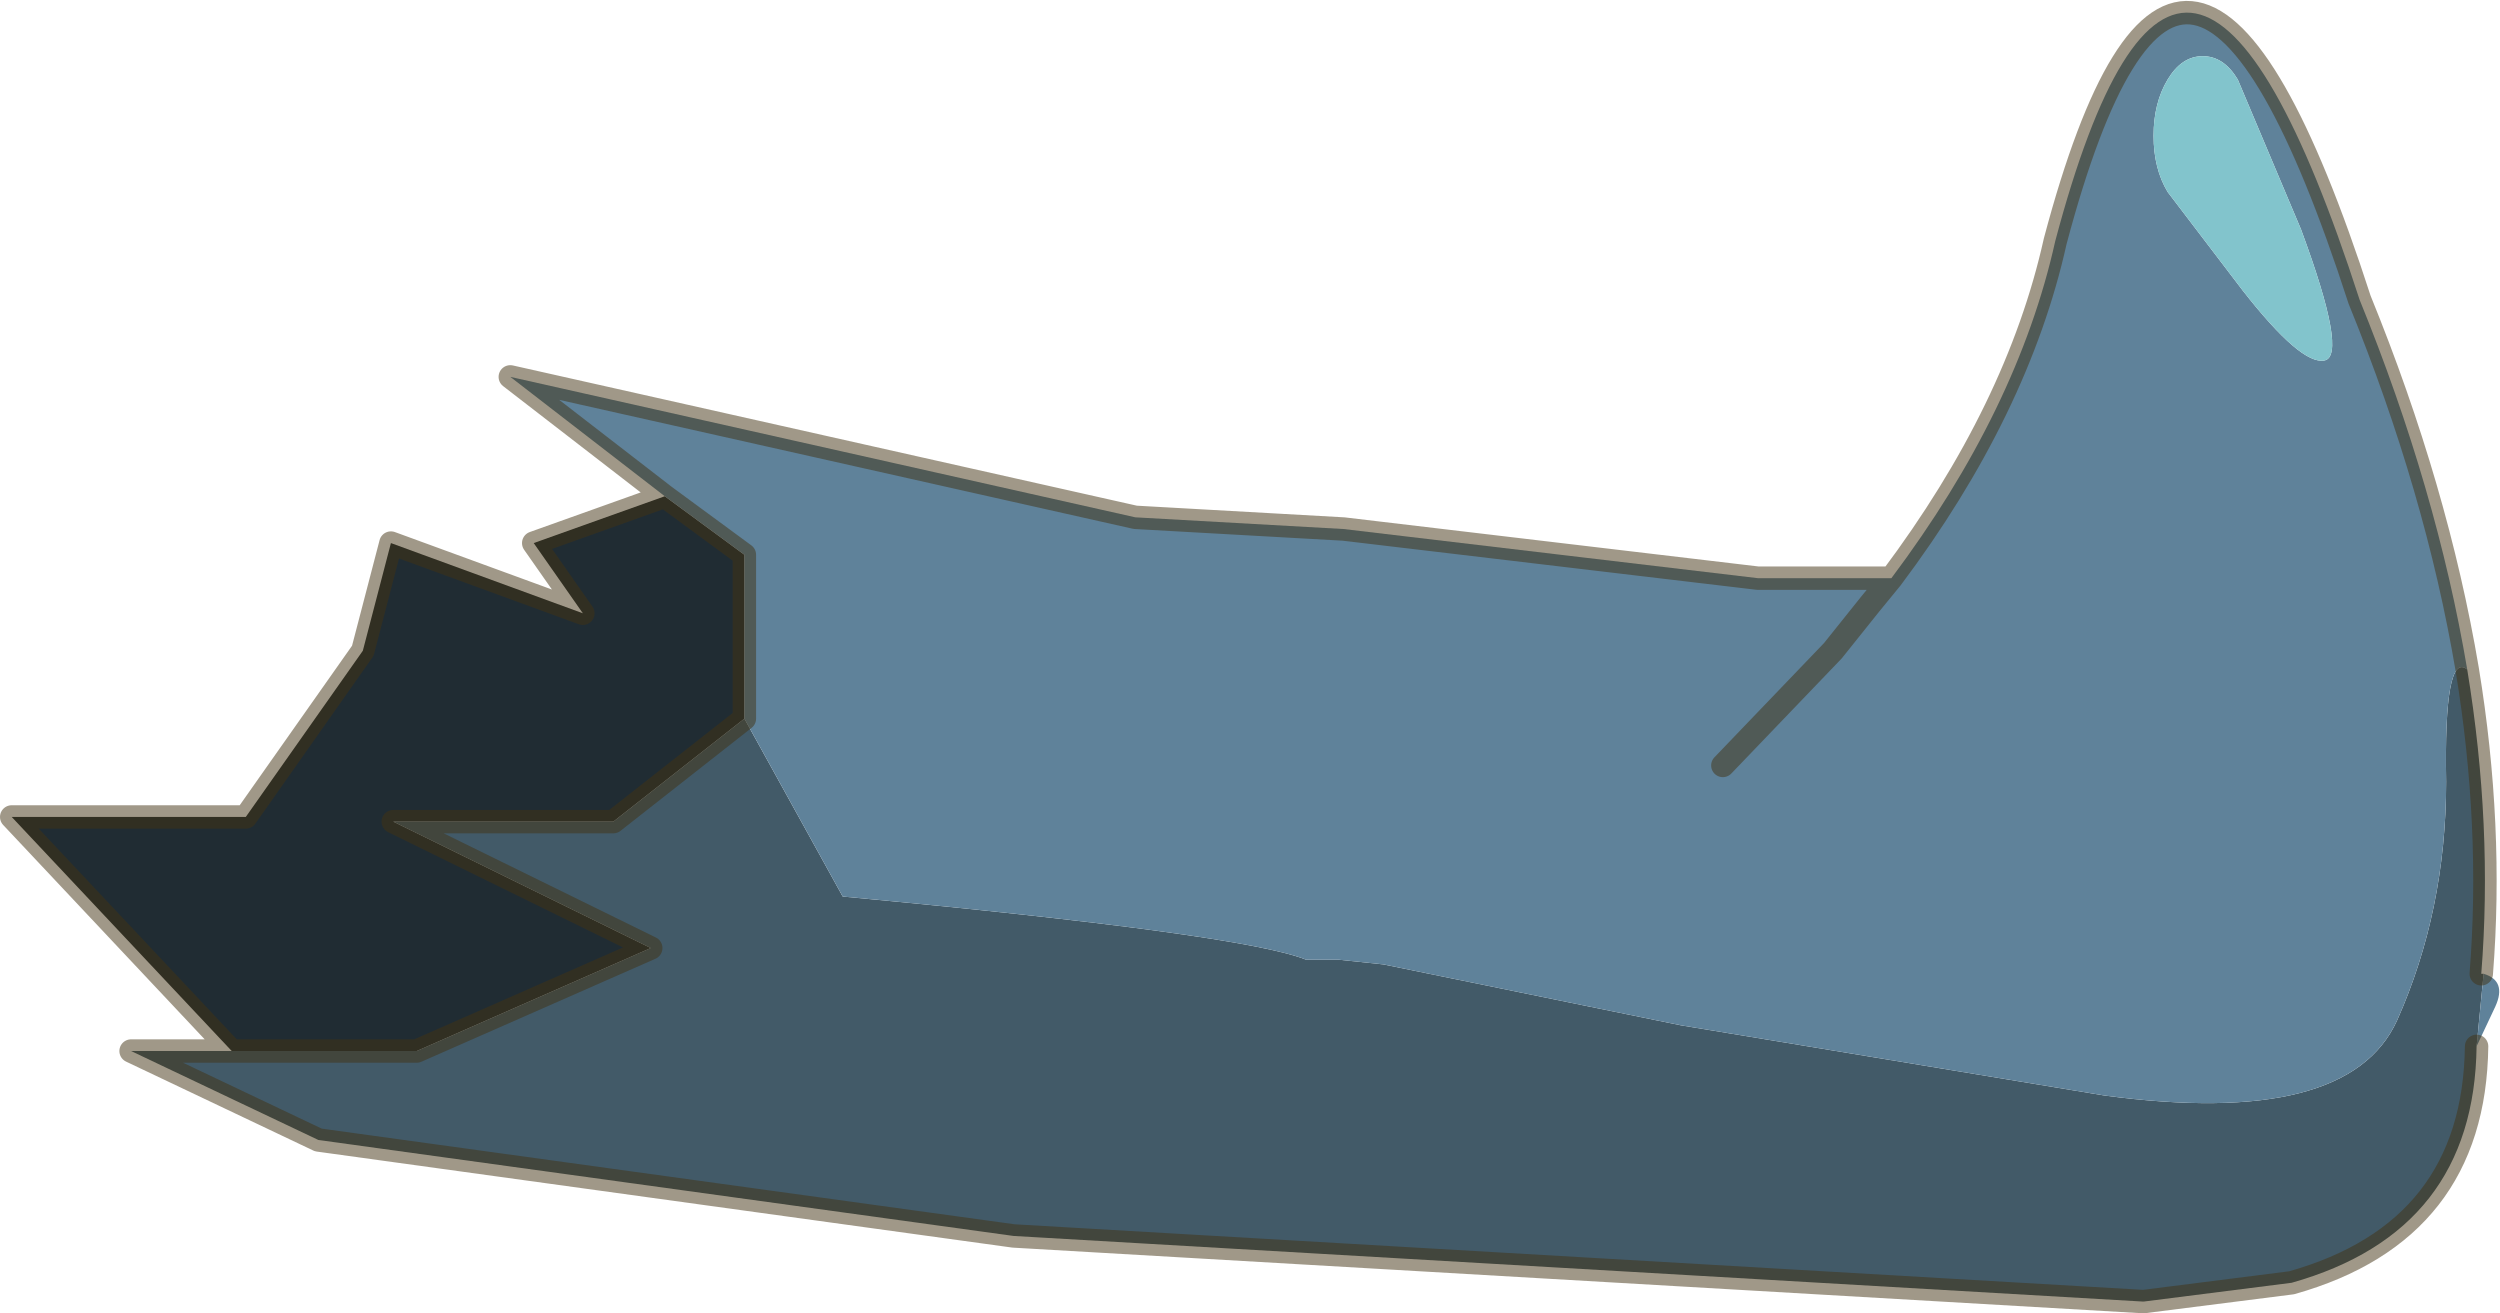
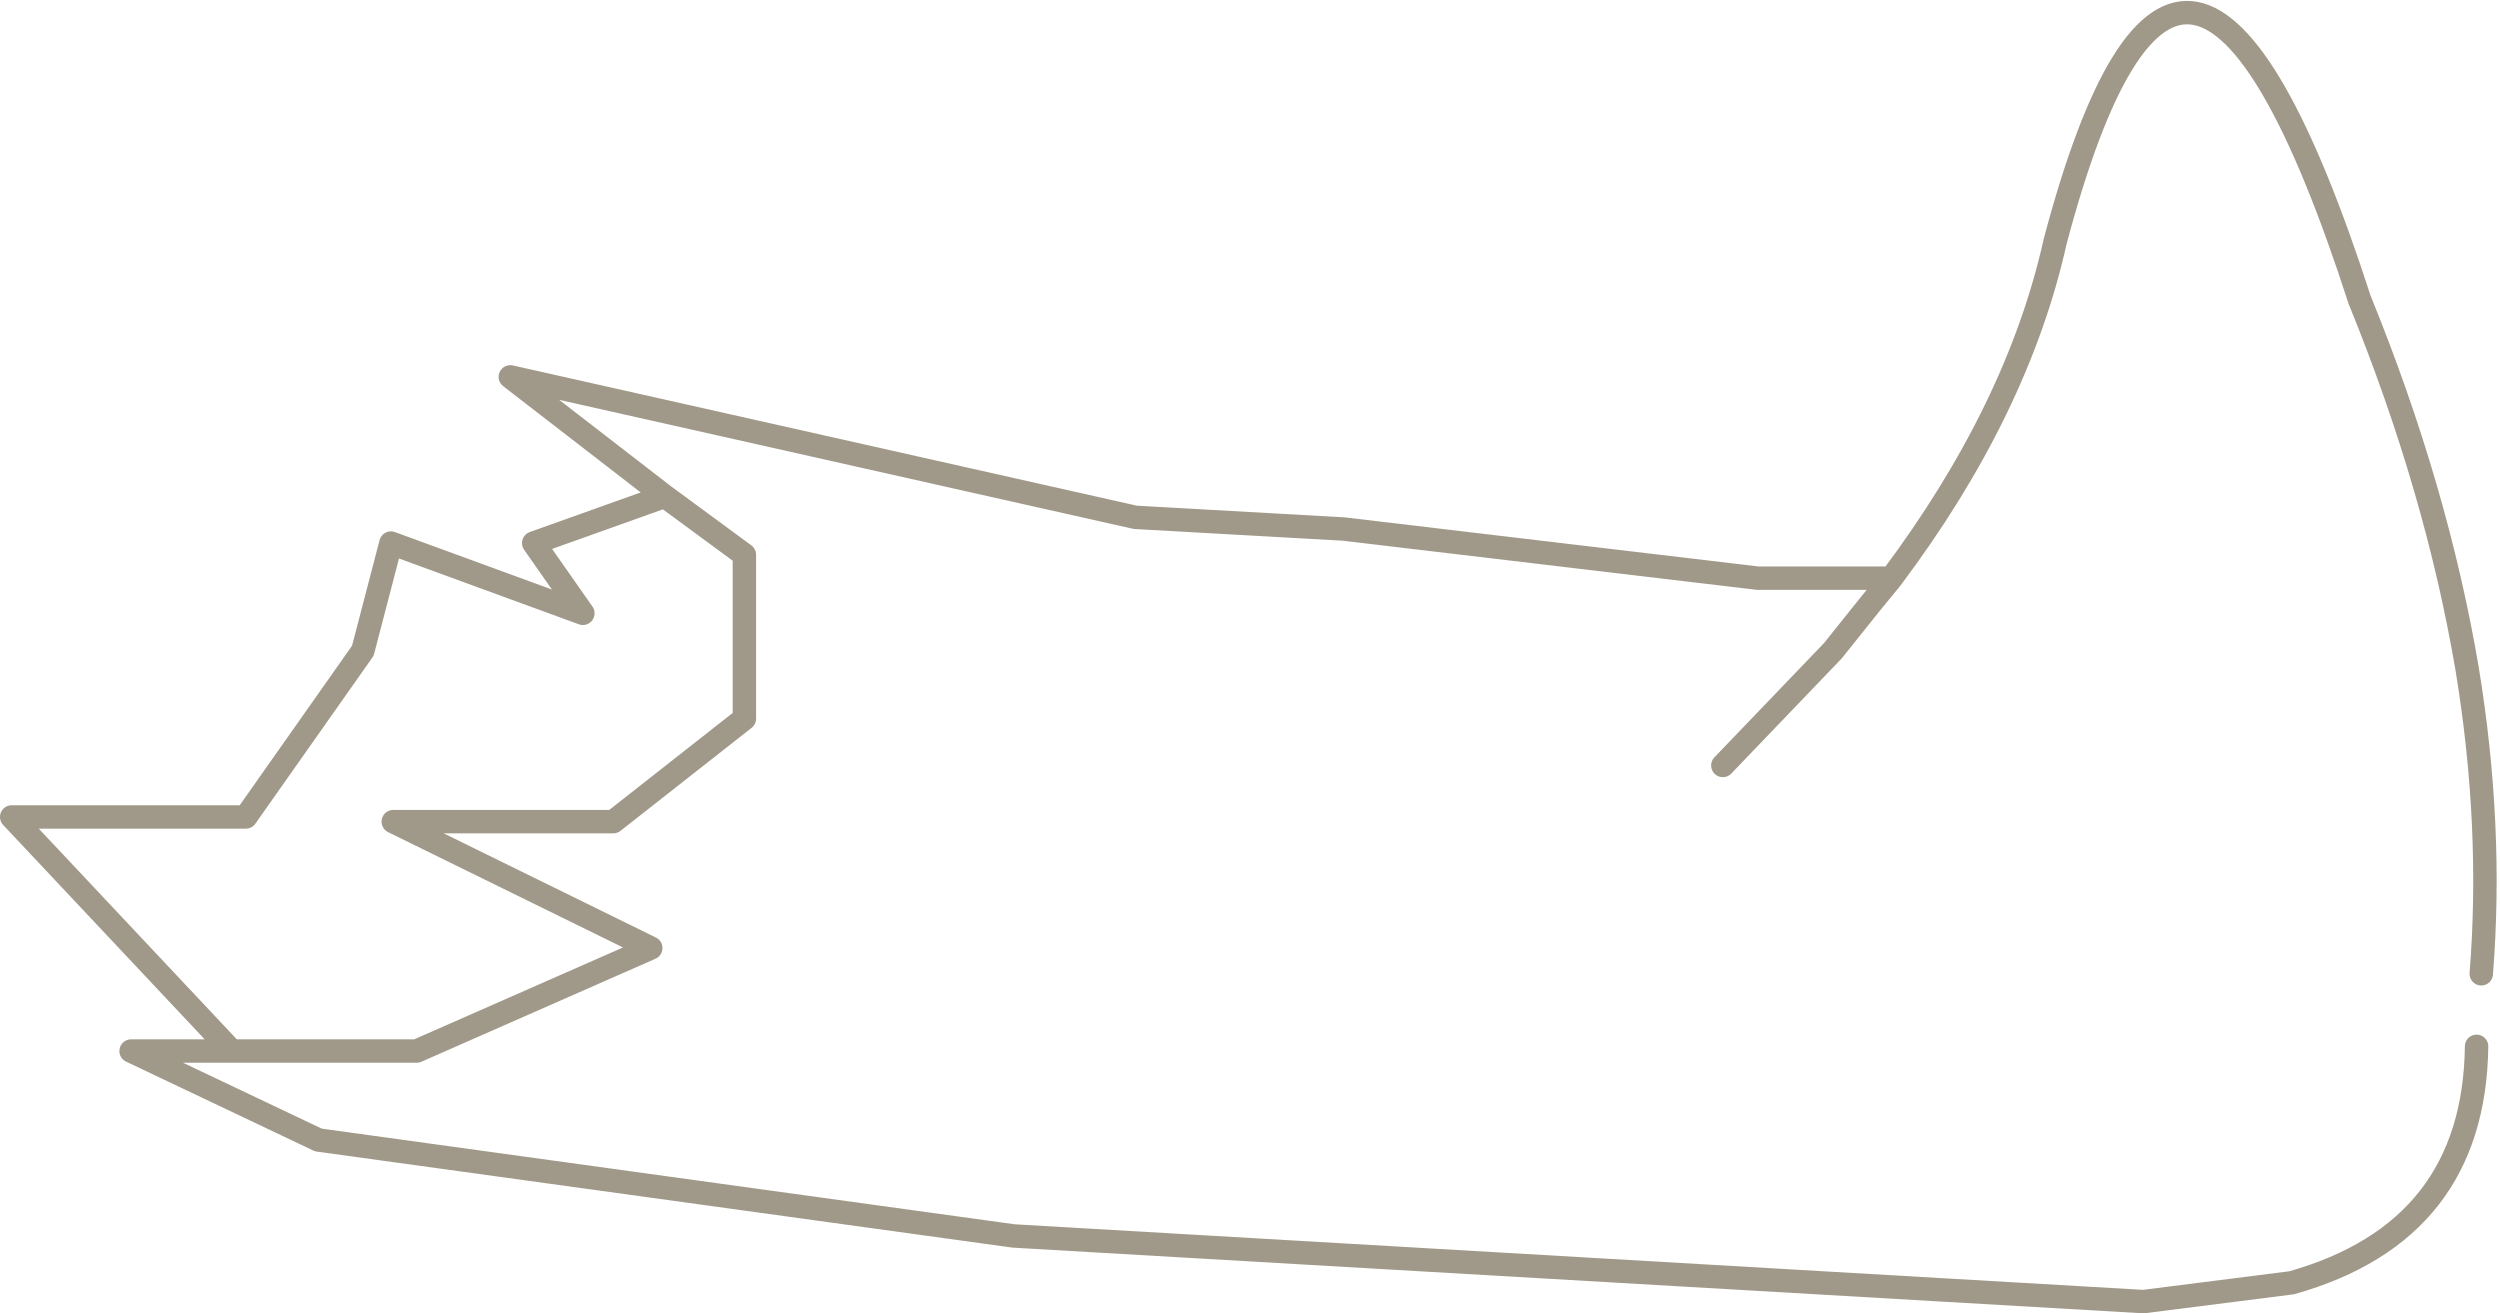
<svg xmlns="http://www.w3.org/2000/svg" xmlns:xlink="http://www.w3.org/1999/xlink" width="53.4px" height="28.05px">
  <g transform="matrix(1, 0, 0, 1, -335.2, -185.85)">
    <use xlink:href="#object-0" width="53.4" height="28.05" transform="matrix(1, 0, 0, 1, 335.2, 185.85)" />
  </g>
  <defs>
    <g transform="matrix(1, 0, 0, 1, -335.2, -185.85)" id="object-0">
-       <path fill-rule="evenodd" fill="#202c33" stroke="none" d="M340.15 208.3L335.45 203.3L340.45 203.3L342.95 199.75L343.55 197.45L347.65 198.95L346.6 197.45L349.4 196.45L351.1 197.7L351.1 201.2L348.3 203.4L343.6 203.4L349.1 206.1L344.1 208.3L340.15 208.3" />
-       <path fill-rule="evenodd" fill="#425a68" stroke="none" d="M340.15 208.3L344.1 208.3L349.1 206.1L343.6 203.4L348.3 203.4L351.1 201.2L353.2 205Q361.75 205.8 363.1 206.35L363.8 206.35L364.75 206.45L371.1 207.75L380.15 209.25Q385.35 209.95 386.4 207.65Q387.45 205.3 387.45 202.55Q387.4 199.75 387.9 200.15Q388.45 203.5 388.2 206.65L388.25 206.65L388.1 208.2Q388.05 212.15 384.15 213.25L381 213.65L380.95 213.65L356.85 212.25L342 210.2L338 208.3L340.15 208.3" />
-       <path fill-rule="evenodd" fill="#5f829a" stroke="none" d="M351.1 201.2L351.1 197.7L349.4 196.45L346.1 193.9L359.45 196.9L363.9 197.15L372.75 198.2L375.6 198.2Q378.3 194.6 379.1 191Q381.85 180.65 385.6 192.25Q387.25 196.3 387.9 200.15Q387.4 199.75 387.45 202.55Q387.45 205.3 386.4 207.65Q385.35 209.95 380.15 209.25L371.1 207.75L364.75 206.45L363.8 206.35L363.1 206.35Q361.75 205.8 353.2 205L351.1 201.2M388.25 206.65Q388.75 206.8 388.5 207.35L388.1 208.2L388.25 206.65M381.5 189.95L383.1 192.05Q384.35 193.65 384.85 193.55Q385.35 193.45 384.35 190.75L383 187.55Q382.7 187.05 382.25 187.05Q381.8 187.05 381.5 187.55Q381.2 188.05 381.2 188.75Q381.2 189.45 381.5 189.95M375.6 198.2L375.15 198.75L374.35 199.75L372 202.2L374.35 199.75L375.15 198.75L375.6 198.2" />
-       <path fill-rule="evenodd" fill="#82c4cc" stroke="none" d="M381.5 189.95Q381.2 189.45 381.2 188.75Q381.2 188.05 381.5 187.55Q381.8 187.05 382.25 187.05Q382.7 187.05 383 187.55L384.35 190.75Q385.35 193.45 384.85 193.55Q384.35 193.65 383.1 192.05L381.5 189.95" />
      <path fill="none" stroke="#423213" stroke-opacity="0.502" stroke-width="0.5" stroke-linecap="round" stroke-linejoin="round" d="M349.4 196.45L346.6 197.45L347.65 198.95L343.55 197.45L342.95 199.75L340.45 203.3L335.45 203.3L340.15 208.3L344.1 208.3L349.1 206.1L343.6 203.4L348.3 203.4L351.1 201.2L351.1 197.7L349.4 196.45L346.1 193.9L359.45 196.9L363.9 197.15L372.75 198.2L375.6 198.2Q378.3 194.6 379.1 191Q381.85 180.65 385.6 192.25Q387.25 196.3 387.9 200.15Q388.45 203.5 388.2 206.65M388.1 208.2Q388.05 212.15 384.15 213.25L381 213.65L380.95 213.65L356.85 212.25L342 210.2L338 208.3L340.15 208.3M372 202.2L374.35 199.75L375.15 198.75L375.6 198.2" />
    </g>
  </defs>
</svg>